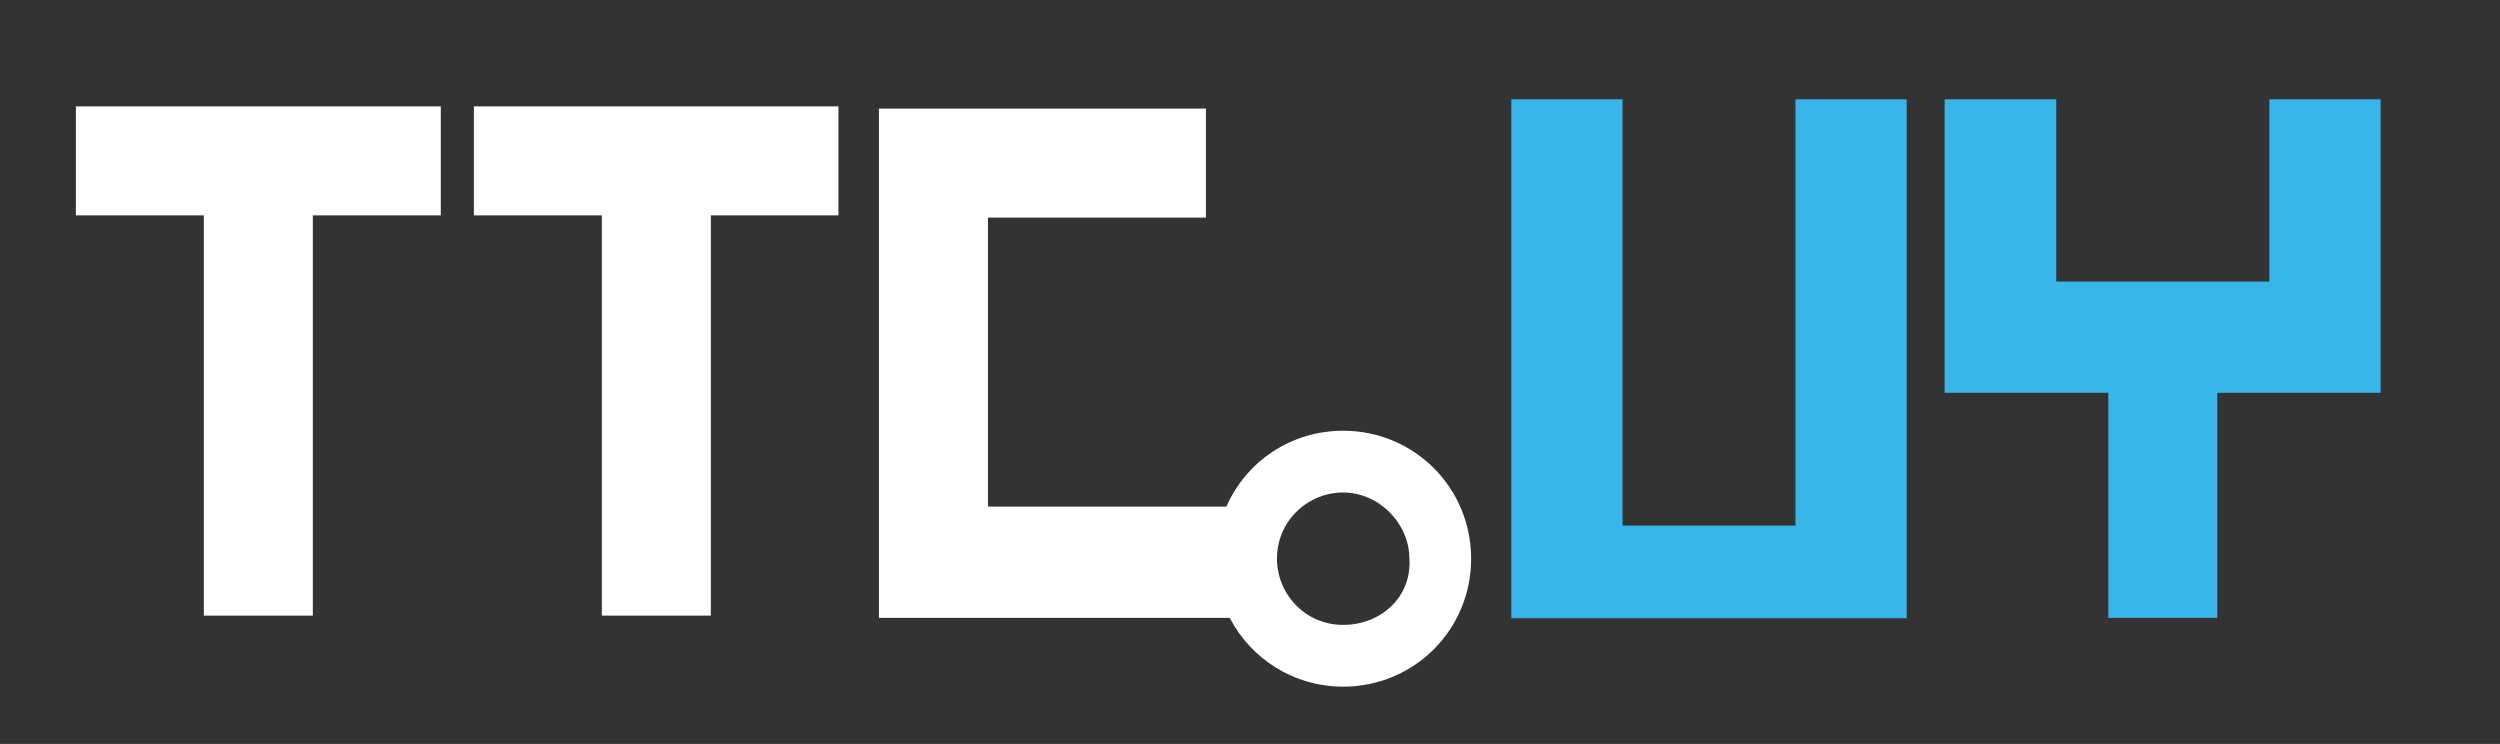
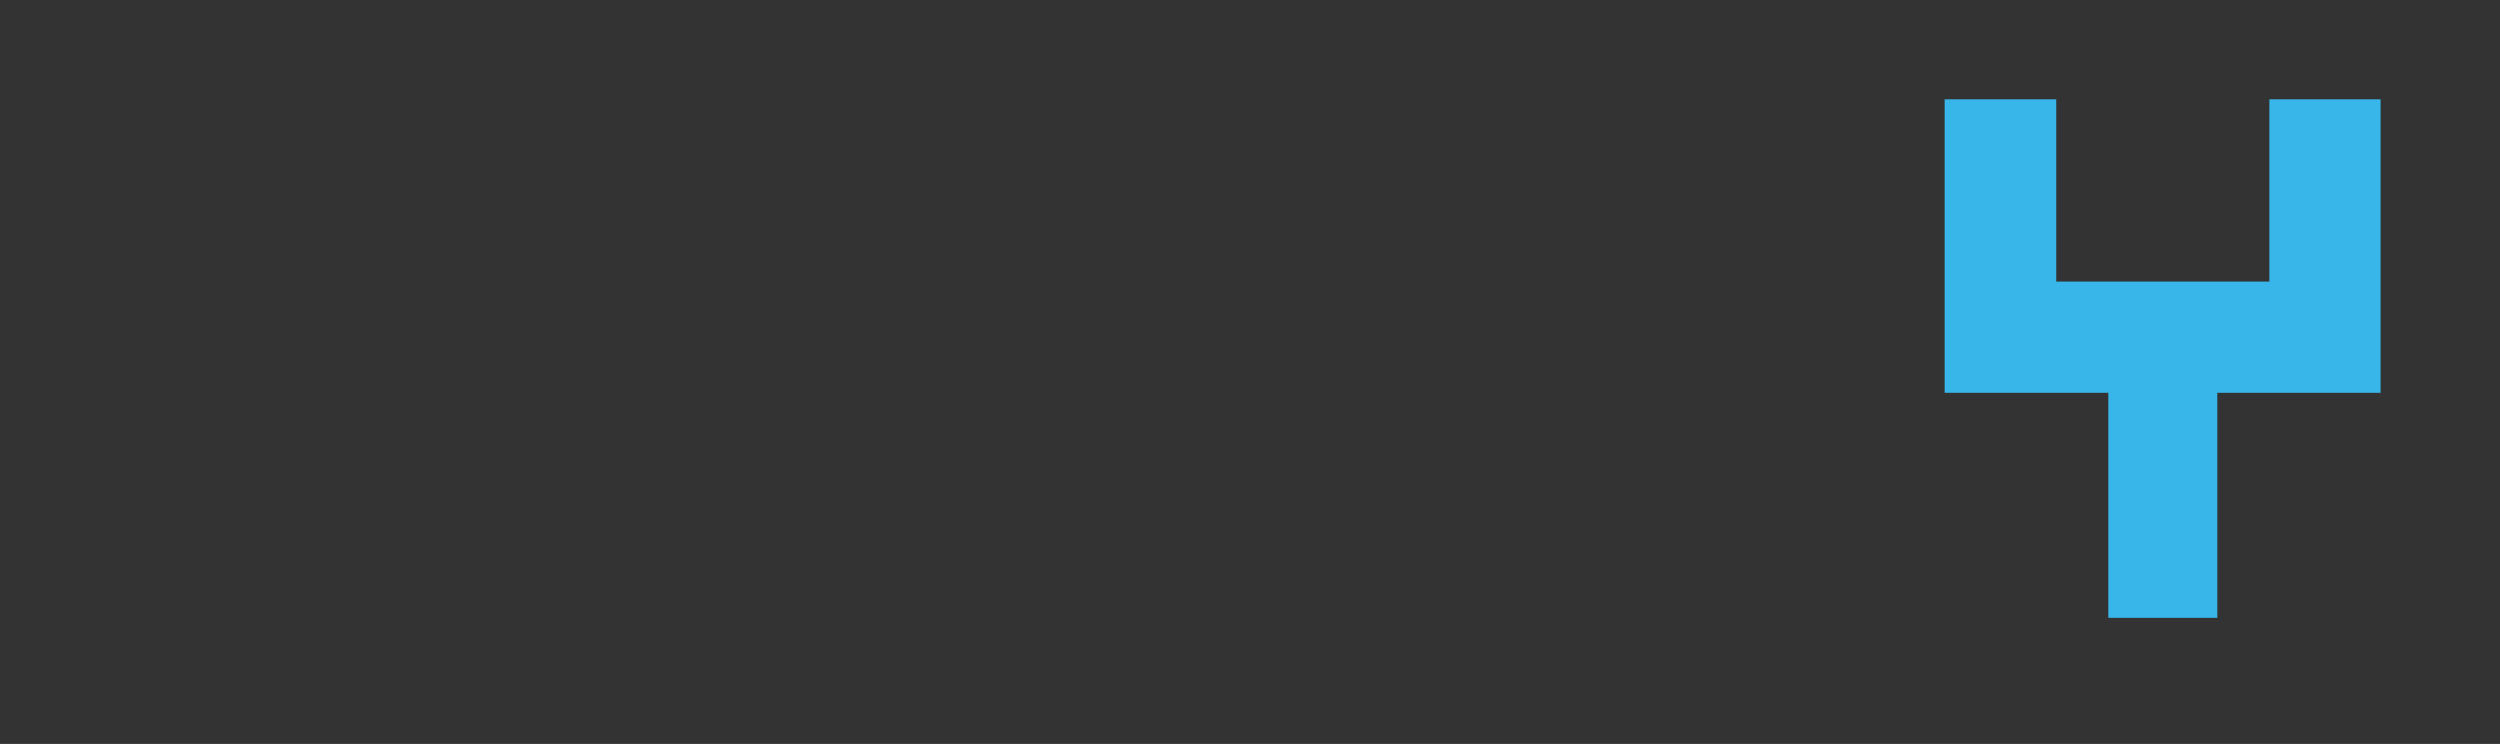
<svg xmlns="http://www.w3.org/2000/svg" version="1.1" id="Layer_1" x="0px" y="0px" viewBox="0 0 672.1 200" style="enable-background:new 0 0 672.1 200;" xml:space="preserve">
  <rect x="0" y="0" width="672.1" height="200" fill="#333333" stroke="none" />
  <style type="text/css">
	.st0{fill:#39B6E9;}
	.st1{fill:#FFFFFF;}
</style>
  <g>
    <polygon class="st0" points="640,26.7 610.1,26.7 610.1,75.7 596.1,75.7 566.8,75.7 552.8,75.7 552.8,26.7 522.8,26.7 522.8,105.6    566.8,105.6 566.8,166.1 596.1,166.1 596.1,105.6 640,105.6  " />
    <g>
      <g>
-         <path class="st0" d="M468.7,141.3h14V26.7h29.9v139.5H406.3V26.7h29.9v114.6h14L468.7,141.3L468.7,141.3z" />
-       </g>
+         </g>
    </g>
    <g>
-       <polygon class="st1" points="20.4,57.9 54.8,57.9 54.8,165.5 84.1,165.5 84.1,57.9 118.5,57.9 118.5,28.6 20.4,28.6   " />
-       <polygon class="st1" points="127.4,57.9 161.8,57.9 161.8,165.5 191.1,165.5 191.1,57.9 225.4,57.9 225.4,28.6 127.4,28.6   " />
-       <path class="st1" d="M361.1,115.8c-14.1,0-26.1,8.3-31.4,20.4h-64.1V112V82.7V58.5h58.6V29.2h-87.9v136.9h94.3    c5.7,11,17.2,18.5,30.5,18.5c19.1,0,34.4-15.3,34.4-34.4C395.5,131.1,380.2,115.8,361.1,115.8z M361.1,168    c-10.2,0-17.8-8.3-17.8-17.8c0-10.2,8.3-17.8,17.8-17.8c9.6,0,17.8,8.3,17.8,17.8C379.6,160.4,371.3,168,361.1,168z" />
-     </g>
+       </g>
  </g>
</svg>